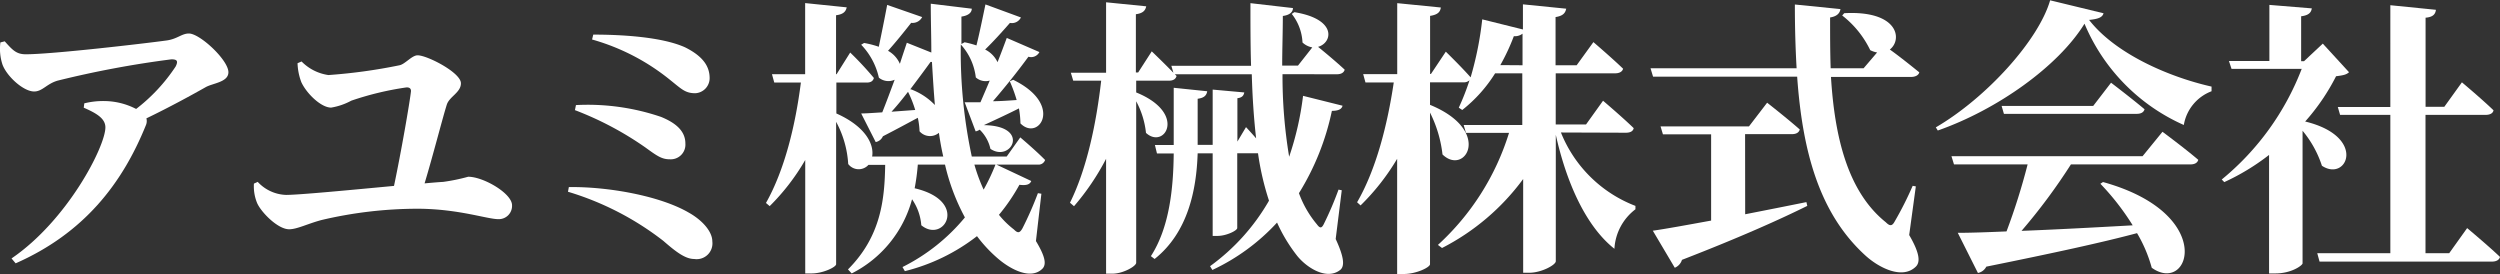
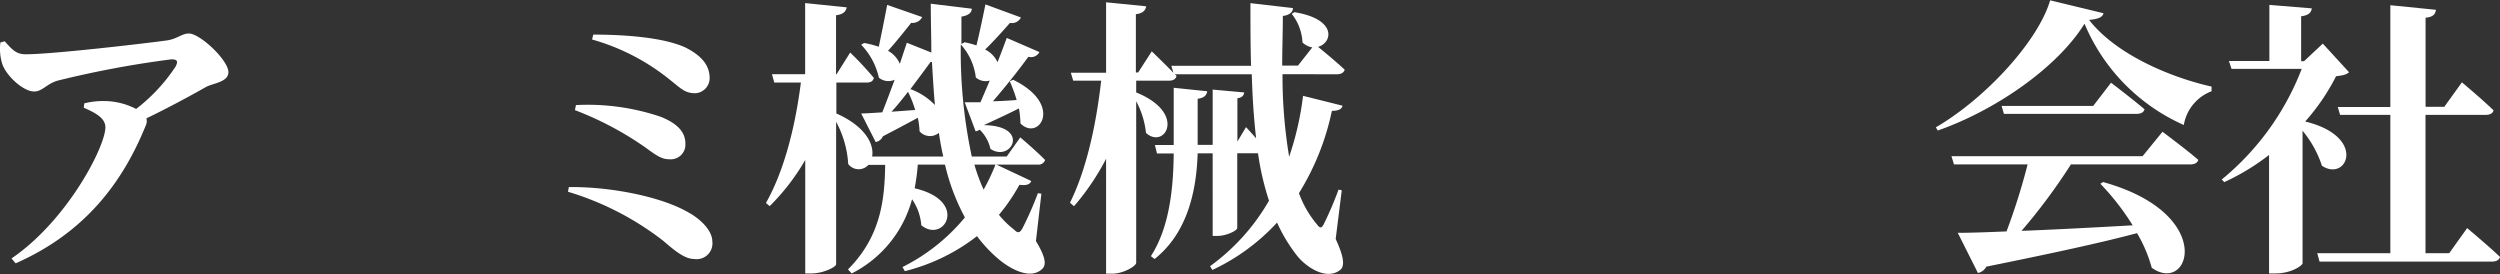
<svg xmlns="http://www.w3.org/2000/svg" viewBox="0 0 316.43 34.68">
  <rect x="0" y="0" width="316.43" height="34.68" fill="#333333" stroke="none" />
  <defs>
    <style>.cls-1{fill:#fff;}</style>
  </defs>
  <title>logo2</title>
  <g id="レイヤー_2" data-name="レイヤー 2">
    <g id="レイヤー_1-2" data-name="レイヤー 1">
      <path class="cls-1" d="M.6,5.23c1,1.13,1.49,1.64,2.66,1.64,3.37,0,15.24-1.39,17.84-1.75,1.35-.19,1.9-.88,2.81-.88,1.39,0,5,3.36,5,4.9,0,1.28-2,1.38-2.89,1.9-1.61.91-4.46,2.48-7.49,3.94a1.31,1.31,0,0,1-.07.88c-3,7.42-7.86,13.67-16.48,17.47l-.52-.62c7.09-4.83,11.88-14.18,11.88-16.59,0-1.17-1.24-1.83-2.74-2.49l.07-.55a9.81,9.81,0,0,1,2.56-.29,8.93,8.93,0,0,1,4,1,22.13,22.13,0,0,0,5-5.37c.37-.73.15-.91-.54-.91A126.53,126.53,0,0,0,7.32,10.2c-1.42.4-1.94,1.38-3,1.38-1.35,0-3.44-1.9-4-3.39A6.35,6.35,0,0,1,.05,5.37Z" />
-       <path class="cls-1" d="M38.17,7.78a5.94,5.94,0,0,0,3.4,1.72,68.76,68.76,0,0,0,9-1.24C51.29,8.11,52.13,7,52.86,7c1.21,0,5.48,2.19,5.48,3.54,0,1.17-1.46,1.68-1.79,2.71C56,15,54.8,19.7,53.74,23.21c.88-.08,1.68-.15,2.37-.19a23.86,23.86,0,0,0,3.15-.65c1.93,0,5.55,2.11,5.55,3.61a1.68,1.68,0,0,1-1.72,1.76c-1.42,0-5-1.28-10.08-1.32a53.22,53.22,0,0,0-12.32,1.43c-1.75.47-3.1,1.17-4.09,1.17-1.46,0-3.58-2.2-4.06-3.33a5.54,5.54,0,0,1-.4-2.45l.48-.22a5.11,5.11,0,0,0,3.58,1.65c1.64,0,8.15-.62,13.67-1.14.91-4.31,2-10.59,2.15-12,0-.32-.18-.47-.55-.47a38.39,38.39,0,0,0-7,1.68,8.13,8.13,0,0,1-2.56.88c-1.28,0-3.11-1.79-3.77-3.22A7.4,7.4,0,0,1,37.66,8Z" />
      <path class="cls-1" d="M72,23.68c4.93-.07,11.51,1.1,15.16,3.22,1.79,1,3,2.44,3,3.65a2,2,0,0,1-2.3,2.23c-1.17,0-2.41-1-3.91-2.3a37,37,0,0,0-12.06-6.21ZM72.9,13.3a28.77,28.77,0,0,1,10.78,1.5c1.68.69,3.07,1.68,3.07,3.36a1.86,1.86,0,0,1-2,2c-1,0-1.61-.44-3.07-1.5a41,41,0,0,0-8.91-4.72ZM89.82,9.9A1.91,1.91,0,0,1,88,11.8c-1.28,0-1.75-.54-3.18-1.68A27.46,27.46,0,0,0,74.94,5l.15-.62c3.43,0,8.62.26,11.62,1.61C89,7.13,89.82,8.41,89.82,9.9Z" />
      <path class="cls-1" d="M131.12,30.51c1.17,1.94,1.35,2.93.84,3.48-1.46,1.49-4.06.11-5.67-1.28a17.56,17.56,0,0,1-2.63-2.82,24.49,24.49,0,0,1-9.13,4.43l-.3-.52a24.29,24.29,0,0,0,7.9-6.28,26.65,26.65,0,0,1-2.52-6.69h-3.44a27.3,27.3,0,0,1-.4,3c6.91,1.61,3.73,7.05.84,4.68a6.66,6.66,0,0,0-1.17-3.29,14.82,14.82,0,0,1-7.64,9.39l-.47-.51c4.2-4.2,4.64-8.92,4.71-13.23h-2.12a1.66,1.66,0,0,1-2.56-.11,12.76,12.76,0,0,0-1.53-5.34V33.44c0,.36-1.65,1.17-3.11,1.17h-.8V20.25a27.74,27.74,0,0,1-4.5,5.84l-.47-.4c2.37-4.2,3.73-9.83,4.42-15.24H98l-.29-1.06h4.2v-9l5.26.54c-.11.51-.4.88-1.35,1V9.39h.07l1.72-2.74a41.18,41.18,0,0,1,3,3.22c-.11.4-.4.58-.91.58h-3.84v3.91c3.76,1.68,4.79,3.95,4.53,5.45h9c-.22-.95-.4-1.94-.55-3a1.75,1.75,0,0,1-2.45-.19,9.54,9.54,0,0,0-.22-1.71c-1.09.58-2.55,1.38-4.42,2.34a1.25,1.25,0,0,1-.91.73L109,14.36c.62,0,1.54-.07,2.67-.14.47-1.17,1-2.6,1.57-4.13a1.9,1.9,0,0,1-2-.26A8.75,8.75,0,0,0,109,5.66l.37-.22a11.68,11.68,0,0,1,1.86.48c.33-1.57.73-3.54,1.06-5.3l4.43,1.54a1.36,1.36,0,0,1-1.39.73c-.92,1.17-1.94,2.44-2.93,3.54a3.45,3.45,0,0,1,1.5,1.65c.29-.92.59-1.79.88-2.67l3.1,1.24c0-2-.07-4.06-.07-6.18L123,1.1c0,.47-.4.87-1.31,1,0,1.17,0,2.34,0,3.47l.4-.22a11.84,11.84,0,0,1,1.5.4c.37-1.46.77-3.43,1.14-5.19l4.49,1.65a1.27,1.27,0,0,1-1.39.69c-1,1.14-2.08,2.34-3.14,3.37a3.4,3.4,0,0,1,1.57,1.6c.4-1,.8-2.08,1.17-3.07l4.13,1.79a1.18,1.18,0,0,1-1.39.59c-1.39,1.9-3,3.91-4.49,5.63.91,0,2-.08,3-.15a18.15,18.15,0,0,0-.87-2.37l.43-.19c6.47,3.15,3.22,7.86.92,5.52a12,12,0,0,0-.19-1.9c-1.16.59-2.63,1.28-4.45,2.12v0c6,.07,3.47,4.78.84,3A4.86,4.86,0,0,0,124,16.41a1.36,1.36,0,0,1-.51.22l-1.39-3.69c.51,0,1.21,0,2,0,.36-.84.76-1.75,1.17-2.74a1.88,1.88,0,0,1-1.76-.4,7.5,7.5,0,0,0-1.9-4.17A63.14,63.14,0,0,0,123,19.81h4.42l1.72-2.42s2,1.69,3.14,2.86a.87.87,0,0,1-.95.58h-5.22l4.42,2.08c-.18.44-.59.59-1.5.48a23.93,23.93,0,0,1-2.59,3.8,11.16,11.16,0,0,0,1.9,1.86c.47.48.73.48,1.09-.18a43.8,43.8,0,0,0,1.94-4.42l.44.07ZM115.84,13.92a14.5,14.5,0,0,0-.91-2.3c-.7.91-1.39,1.76-2.09,2.52Zm-.58-2.63a8.09,8.09,0,0,1,3.07,2c-.15-1.76-.26-3.59-.37-5.45h-.18c-.81,1.13-1.72,2.34-2.6,3.51Zm8.07,9.54A21.65,21.65,0,0,0,124.5,24,25.1,25.1,0,0,0,126,20.83Z" />
      <path class="cls-1" d="M162.33,9.39a62.23,62.23,0,0,0,.84,10.45,37.79,37.79,0,0,0,1.76-7.71l5,1.25c-.11.43-.51.65-1.35.65a32.22,32.22,0,0,1-4.17,10.42,13.05,13.05,0,0,0,2.27,3.94c.4.55.62.52.91-.1A42.13,42.13,0,0,0,169.42,24l.41.08-.77,6.17c1,2.16,1.2,3.4.58,3.91-1.75,1.39-4.38-.36-5.55-1.9a20.15,20.15,0,0,1-2.45-4.09,26.15,26.15,0,0,1-8.19,6l-.29-.48a26.49,26.49,0,0,0,7.46-8.29,34.61,34.61,0,0,1-1.39-6H156.6v9.46c0,.33-1.39,1-2.49,1h-.62V19.41h-1.9c-.15,4.6-1.21,10-5.45,13.37l-.47-.36c2.37-3.66,2.85-8.67,2.89-13h-2.12l-.26-1.07h2.38V11.11l4.24.44c-.08.47-.33.84-1.21.95v5.84h1.9v-7l4,.36c-.07.37-.25.66-.87.73v5.49l1.09-1.83s.62.66,1.28,1.42c-.29-2.52-.47-5.26-.55-8.11H148.7l.22.22c-.11.4-.44.59-.95.59h-4.16v1.49c6.5,2.64,3.58,7.28,1.24,5.12a10.84,10.84,0,0,0-1.24-4V33.26c0,.43-1.65,1.38-3,1.38H140V20.1a31.09,31.09,0,0,1-4.06,6l-.51-.44c2.12-4.27,3.33-10,3.95-15.45h-3.54l-.3-1H140V.29l5.08.51c-.11.52-.4.88-1.31,1V9.17h.29l1.72-2.67s1.57,1.5,2.74,2.71l-.26-.88h10.09c-.08-2.56-.08-5.19-.08-7.93l5.38.62c0,.44-.33.88-1.28,1,0,2.08-.08,4.2-.08,6.28h2L166.1,6a2.43,2.43,0,0,1-1.24-.62,6.3,6.3,0,0,0-1.36-3.62l.33-.22c5.45.88,4.83,3.88,3,4.39.77.62,2.31,1.9,3.37,2.89-.11.4-.48.58-1,.58Z" />
-       <path class="cls-1" d="M197.57,16.77A16.53,16.53,0,0,0,207,26.06l0,.43a6.74,6.74,0,0,0-2.66,5c-3.69-2.92-6.11-8.55-7.42-14.43v16c0,.48-1.83,1.46-3.33,1.46h-.8V22.66a29.31,29.31,0,0,1-10.27,8.73L182,31a32,32,0,0,0,9-14.18h-5.45l-.29-1h7.42V9.28h-3.44a18,18,0,0,1-4.16,4.64l-.44-.29A30.9,30.9,0,0,0,186,10.16a1.06,1.06,0,0,1-.77.26H181v2.85c8,3.28,4.43,9.06,1.58,6.28a15.74,15.74,0,0,0-1.58-5.3V33.44c0,.4-1.75,1.24-3.32,1.24h-.84V20.1A28.7,28.7,0,0,1,172.21,26l-.44-.4c2.41-4.16,3.84-9.79,4.64-15.16h-3.58l-.29-1.06h4.31V.4l5.52.55c-.08.55-.37.91-1.36,1.06V9.36h.11L183,6.54s2.05,2,3.14,3.25a42.21,42.21,0,0,0,1.47-7.34l5.15,1.28V.55l5.48.55c-.11.51-.36.91-1.35,1.06v6.1h2.67l2.12-2.93s2.34,2,3.76,3.37c-.11.4-.51.58-1,.58h-7.53v6.47h3.84l2.15-3s2.45,2.08,3.88,3.47c-.08.4-.44.58-1,.58Zm-4.86-8.51v-4a1.57,1.57,0,0,1-1.1.32,26.27,26.27,0,0,1-1.71,3.66Z" />
-       <path class="cls-1" d="M241.65,29.75c1.28,2.19,1.46,3.4.84,4-1.72,1.68-4.71.11-6.36-1.39-5.92-5.37-8-13.34-8.66-22.66H209.23l-.32-1.06H227.4c-.15-2.59-.22-5.29-.22-8.07l5.77.58c-.07.48-.4.92-1.31,1.06,0,2.16,0,4.31.07,6.43h4.17l1.71-2a3,3,0,0,1-.87-.29,12.29,12.29,0,0,0-3.55-4.39l.26-.29c6.83-.37,7.42,3.32,5.77,4.6,1,.7,2.56,1.94,3.73,2.89-.11.4-.55.58-1.06.58H231.75c.47,7.68,2.15,14.55,6.94,18.39.51.51.8.51,1.13-.11a42.36,42.36,0,0,0,2.27-4.5l.4.07Zm-20.76-2.63c2.45-.48,5.08-1,7.75-1.54l.11.48c-3.4,1.68-8.33,3.91-15.86,6.83a1.58,1.58,0,0,1-.91,1L209.2,29.2c1.57-.22,4.2-.7,7.38-1.28V17h-6.1l-.3-1h11.19l2.3-3s2.56,2,4.13,3.39c-.11.41-.48.59-1,.59h-5.92Z" />
      <path class="cls-1" d="M266.25,1.68c-.14.51-.66.73-1.83.84,3.29,4.24,10,7.2,15.5,8.44l0,.59a5.55,5.55,0,0,0-3.51,4.27A24.3,24.3,0,0,1,263.84,3c-3.33,5.41-11.07,10.89-18.57,13.52l-.25-.4c6.39-3.73,13-11,14.47-16.08Zm7.46,15s2.81,2.08,4.53,3.55c-.11.4-.48.58-1,.58H262.12a73.65,73.65,0,0,1-6.25,8.41c4-.15,8.88-.41,14.07-.7a31.66,31.66,0,0,0-4.09-5.26l.33-.22c14.43,4,11,14.32,6.17,10.85a17.77,17.77,0,0,0-1.86-4.38c-4.38,1.17-10.38,2.48-19.08,4.24a1.51,1.51,0,0,1-1.06.8l-2.55-5.08c1.49,0,3.61-.07,6.17-.18a81.43,81.43,0,0,0,2.67-8.48h-9.32L247,19.77h24.19Zm-6.51-6.21s2.63,2,4.24,3.36c-.11.4-.47.58-1,.58H253.64l-.29-1h11.59Z" />
      <path class="cls-1" d="M297.32,9.14c-.33.32-.77.4-1.64.51a26.87,26.87,0,0,1-3.91,5.73c7.89,1.91,5.3,7.72,2.12,5.6a13.43,13.43,0,0,0-2.45-4.43V33.33c0,.25-1.39,1.28-3.44,1.28h-.8v-15a28.6,28.6,0,0,1-5.67,3.44l-.32-.33a33.73,33.73,0,0,0,10.12-14h-8.88l-.33-1h5.12V.62l5.37.44c-.08.51-.37.88-1.35,1V7.75h.36L294,5.52Zm14.95,19.73s2.63,2.19,4.16,3.65c-.11.41-.51.59-1,.59H293.59l-.29-1.06h9.25V14.54h-6.36l-.29-1h6.65V.66l5.77.58c-.07.55-.36.92-1.31,1V13.52h2.37l2.23-3.1s2.52,2.11,4,3.54c-.07.4-.48.58-1,.58H307V32.05h3Z" />
    </g>
  </g>
</svg>